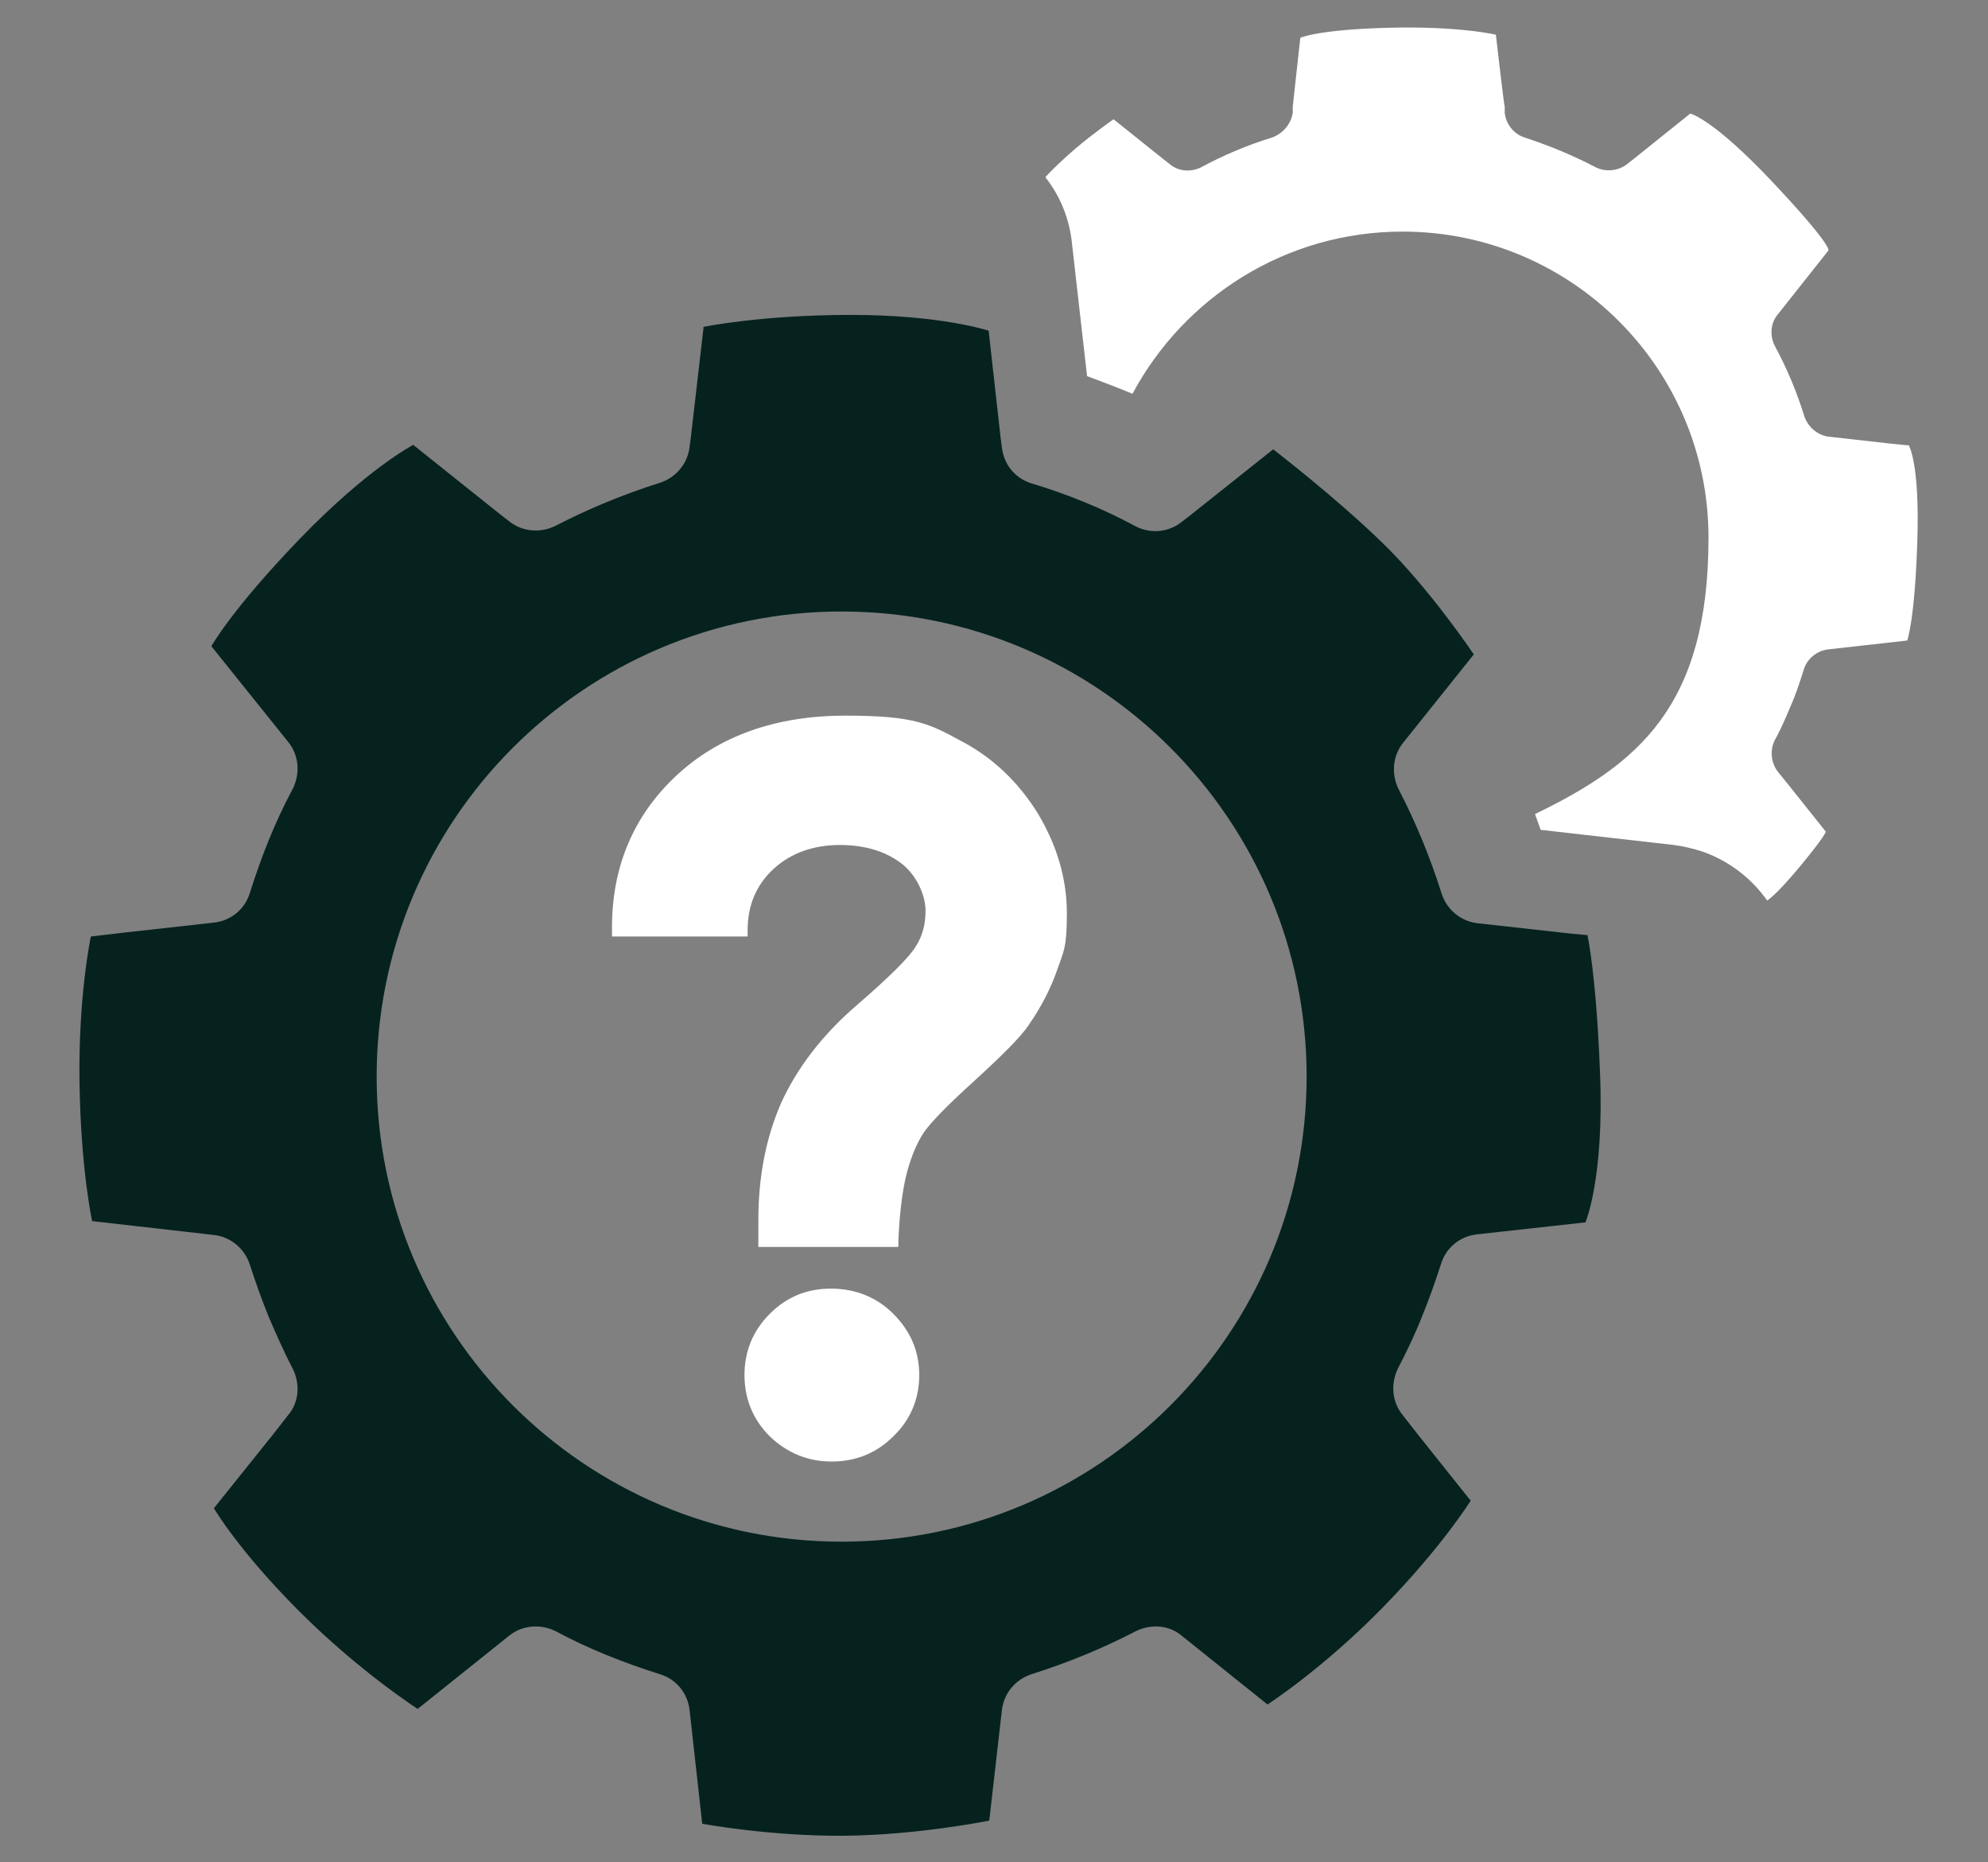
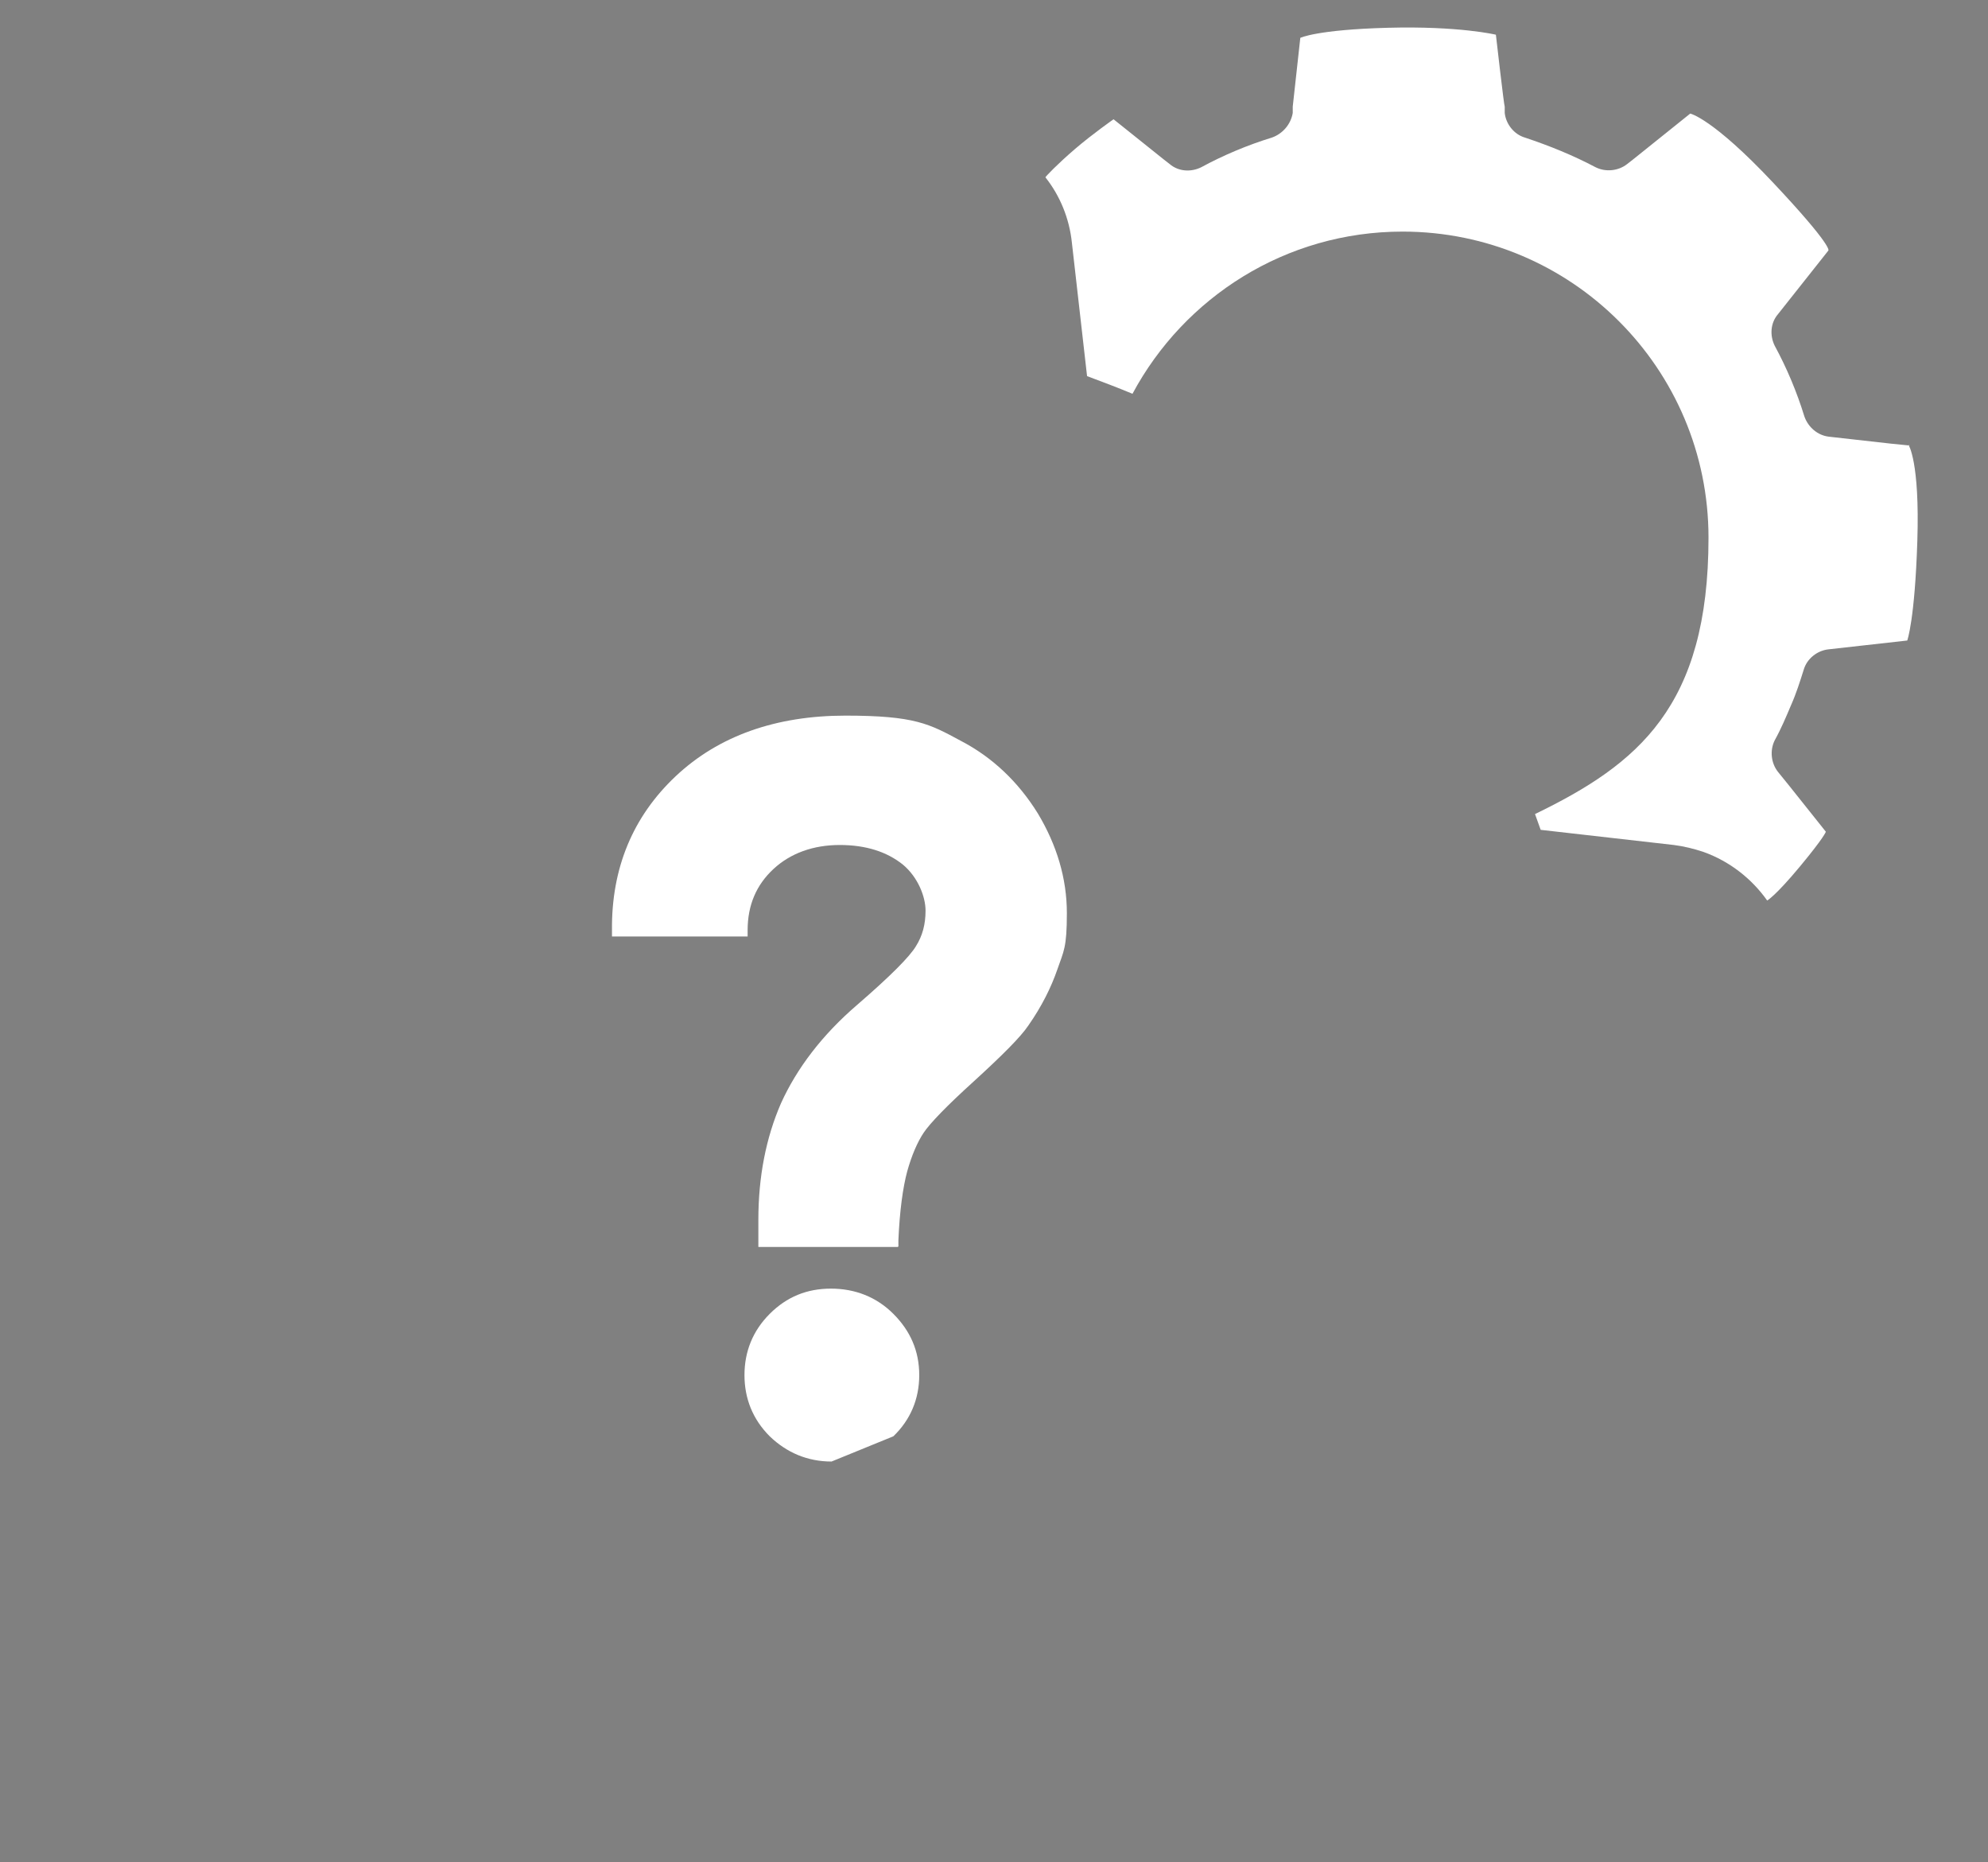
<svg xmlns="http://www.w3.org/2000/svg" id="Layer_1" version="1.1" viewBox="0 0 315.1 295.1">
  <rect x="0" y="0" width="315.1" height="295.1" fill="#808080" stroke="none" />
  <defs>
    <style> .st0 { fill: #06221f; } .st1 { fill: #fff; } </style>
  </defs>
  <path class="st1" d="M302.7,70.6l-3-.3-9.8-1.1c-1.8-.2-3.3-1.5-3.9-3.2-1.2-3.9-2.8-7.7-4.7-11.2-.8-1.6-.7-3.6.5-5l8-10.1s.8-.6-8.8-10.8-13.1-10.9-13.1-10.9l-9.1,7.3-.9.7c-1.4,1.1-3.4,1.3-5,.5-3.6-1.9-7.3-3.4-11.2-4.7-1.7-.5-3-2.1-3.2-3.9v-1c-.1,0-1.4-11.4-1.4-11.4,0,0-5.8-1.4-17.1-1.1s-13.9,1.6-13.9,1.6l-1.2,10.9v1c-.3,1.8-1.6,3.3-3.3,3.9-3.9,1.2-7.7,2.8-11.2,4.7-1.6.8-3.6.7-5-.5l-.9-.7-8-6.4s-3.3,2.3-6.1,4.7-4.7,4.4-4.7,4.5c2.3,2.9,3.8,6.5,4.2,10.4l2.4,21.1c2.4.9,4.8,1.8,7.2,2.8,8.2-15.3,24.3-25.7,42.8-25.7,26.8,0,48.5,21.7,48.5,48.5s-11.2,35.9-27.5,43.8c.3.8.6,1.7.9,2.5l21.1,2.4c1.6.2,3.2.6,4.7,1.1,4.2,1.5,7.7,4.3,10.1,7.7s0,0,0,0,1.3-.7,5.2-5.4,4.1-5.5,4.1-5.5l-5.9-7.4-1.7-2.1c-1.1-1.4-1.3-3.4-.5-5,1-1.8,1.8-3.7,2.6-5.6.8-1.8,1.4-3.7,2-5.6.5-1.7,2.1-3,3.9-3.2l12.5-1.4s1.2-3.2,1.6-15.8-1.4-15.2-1.4-15.2Z" />
-   <path class="st0" d="M251.7,148.2l-3.1-.3-14.4-1.6c-2.7-.3-4.9-2.2-5.7-4.7-1.8-5.7-4.1-11.3-6.8-16.5-1.2-2.4-1-5.3.7-7.4l11.2-14s-6.9-10.3-14.4-17.6-17.4-14.9-17.4-14.9l-13.2,10.5-1.3,1c-2.1,1.7-5,1.9-7.3.7-5.2-2.8-10.8-5.1-16.5-6.8-2.6-.8-4.4-3-4.7-5.7l-.2-1.5-1.9-17s-7.5-2.5-21.8-2.5-23.4,1.9-23.4,1.9v.2s-2,17.3-2,17.3l-.2,1.5c-.3,2.7-2.2,4.9-4.7,5.7-5.7,1.8-11.3,4.1-16.5,6.8-2.4,1.2-5.3,1-7.4-.7l-1.3-1-13.9-11.1s-7.2,3.7-18,14.9-14,17-14,17l12.2,15.2c1.7,2.1,1.9,5,.7,7.4-2.8,5.2-5,10.8-6.8,16.5-.8,2.6-3,4.4-5.7,4.7l-14.4,1.6-5.1.6s-2,9.3-1.8,23.1,2,22,2,22l19.3,2.2c2.7.3,4.9,2.2,5.7,4.7.9,2.8,1.9,5.6,3,8.3,1.2,2.8,2.4,5.5,3.8,8.2,1.2,2.4,1,5.3-.7,7.3l-2.5,3.2-9.3,11.6s3.9,6.7,13.5,16.3,18.8,15.5,18.8,15.5l14.5-11.6c2.1-1.7,5-1.9,7.4-.7,5.2,2.8,10.8,5,16.5,6.8,2.6.8,4.4,3,4.7,5.7l2,18s10.8,2,22.5,1.9,23-2.4,23-2.4l2-17.5c.3-2.7,2.2-4.9,4.7-5.7,5.7-1.8,11.3-4.1,16.5-6.8,2.4-1.2,5.3-1,7.3.7l13.6,10.9s8.7-5.6,18.2-15.3,14-17,14-17l-8.3-10.4-2.5-3.2c-1.7-2.1-1.9-5-.7-7.4,1.4-2.7,2.7-5.4,3.8-8.2,1.1-2.7,2.1-5.5,3-8.3.8-2.6,3-4.4,5.7-4.7l17.2-1.9s3-7,2.3-23.8c-.6-15.6-2-21.8-2-21.8ZM133.4,244.3c-40.7,0-73.7-33-73.7-73.7s33-73.7,73.7-73.7,73.7,33,73.7,73.7-33,73.7-73.7,73.7Z" />
  <g>
-     <path class="st1" d="M131.8,231.6c-3.8,0-7.1-1.4-9.8-4-2.7-2.7-4-6-4-9.7s1.3-7,4-9.7c2.7-2.7,5.9-4,9.7-4s7.2,1.3,9.9,4c2.7,2.7,4.1,5.9,4.1,9.7s-1.4,7.1-4.1,9.7c-2.7,2.7-6,4-9.8,4Z" />
+     <path class="st1" d="M131.8,231.6c-3.8,0-7.1-1.4-9.8-4-2.7-2.7-4-6-4-9.7s1.3-7,4-9.7c2.7-2.7,5.9-4,9.7-4s7.2,1.3,9.9,4c2.7,2.7,4.1,5.9,4.1,9.7s-1.4,7.1-4.1,9.7Z" />
    <path class="st1" d="M142.3,197.6h-22.1v-4.3c0-6.8,1.2-13,3.6-18.5,2.5-5.5,6.5-10.8,12.1-15.6,5.2-4.5,8.3-7.6,9.3-9.3,1-1.6,1.5-3.4,1.5-5.6s-1.2-5.3-3.6-7.3c-2.5-2-5.8-3.1-10-3.1s-7.8,1.3-10.5,3.8c-2.7,2.5-4.1,5.7-4.1,9.7v1h-21.5v-1c-.1-9.8,3.3-18,10.1-24.4,6.8-6.4,15.9-9.6,26.9-9.6s13.3,1.3,18.3,4c5,2.6,9.1,6.5,12.2,11.5,3,5,4.6,10.3,4.6,15.8s-.5,6-1.5,8.9c-1,2.9-2.5,5.9-4.6,8.9-1.2,1.8-4.1,4.7-8.7,8.9-4.2,3.8-6.9,6.6-7.9,8.1-1,1.5-1.9,3.6-2.6,6.1-.7,2.6-1.2,6.3-1.4,10.9v1Z" />
  </g>
</svg>